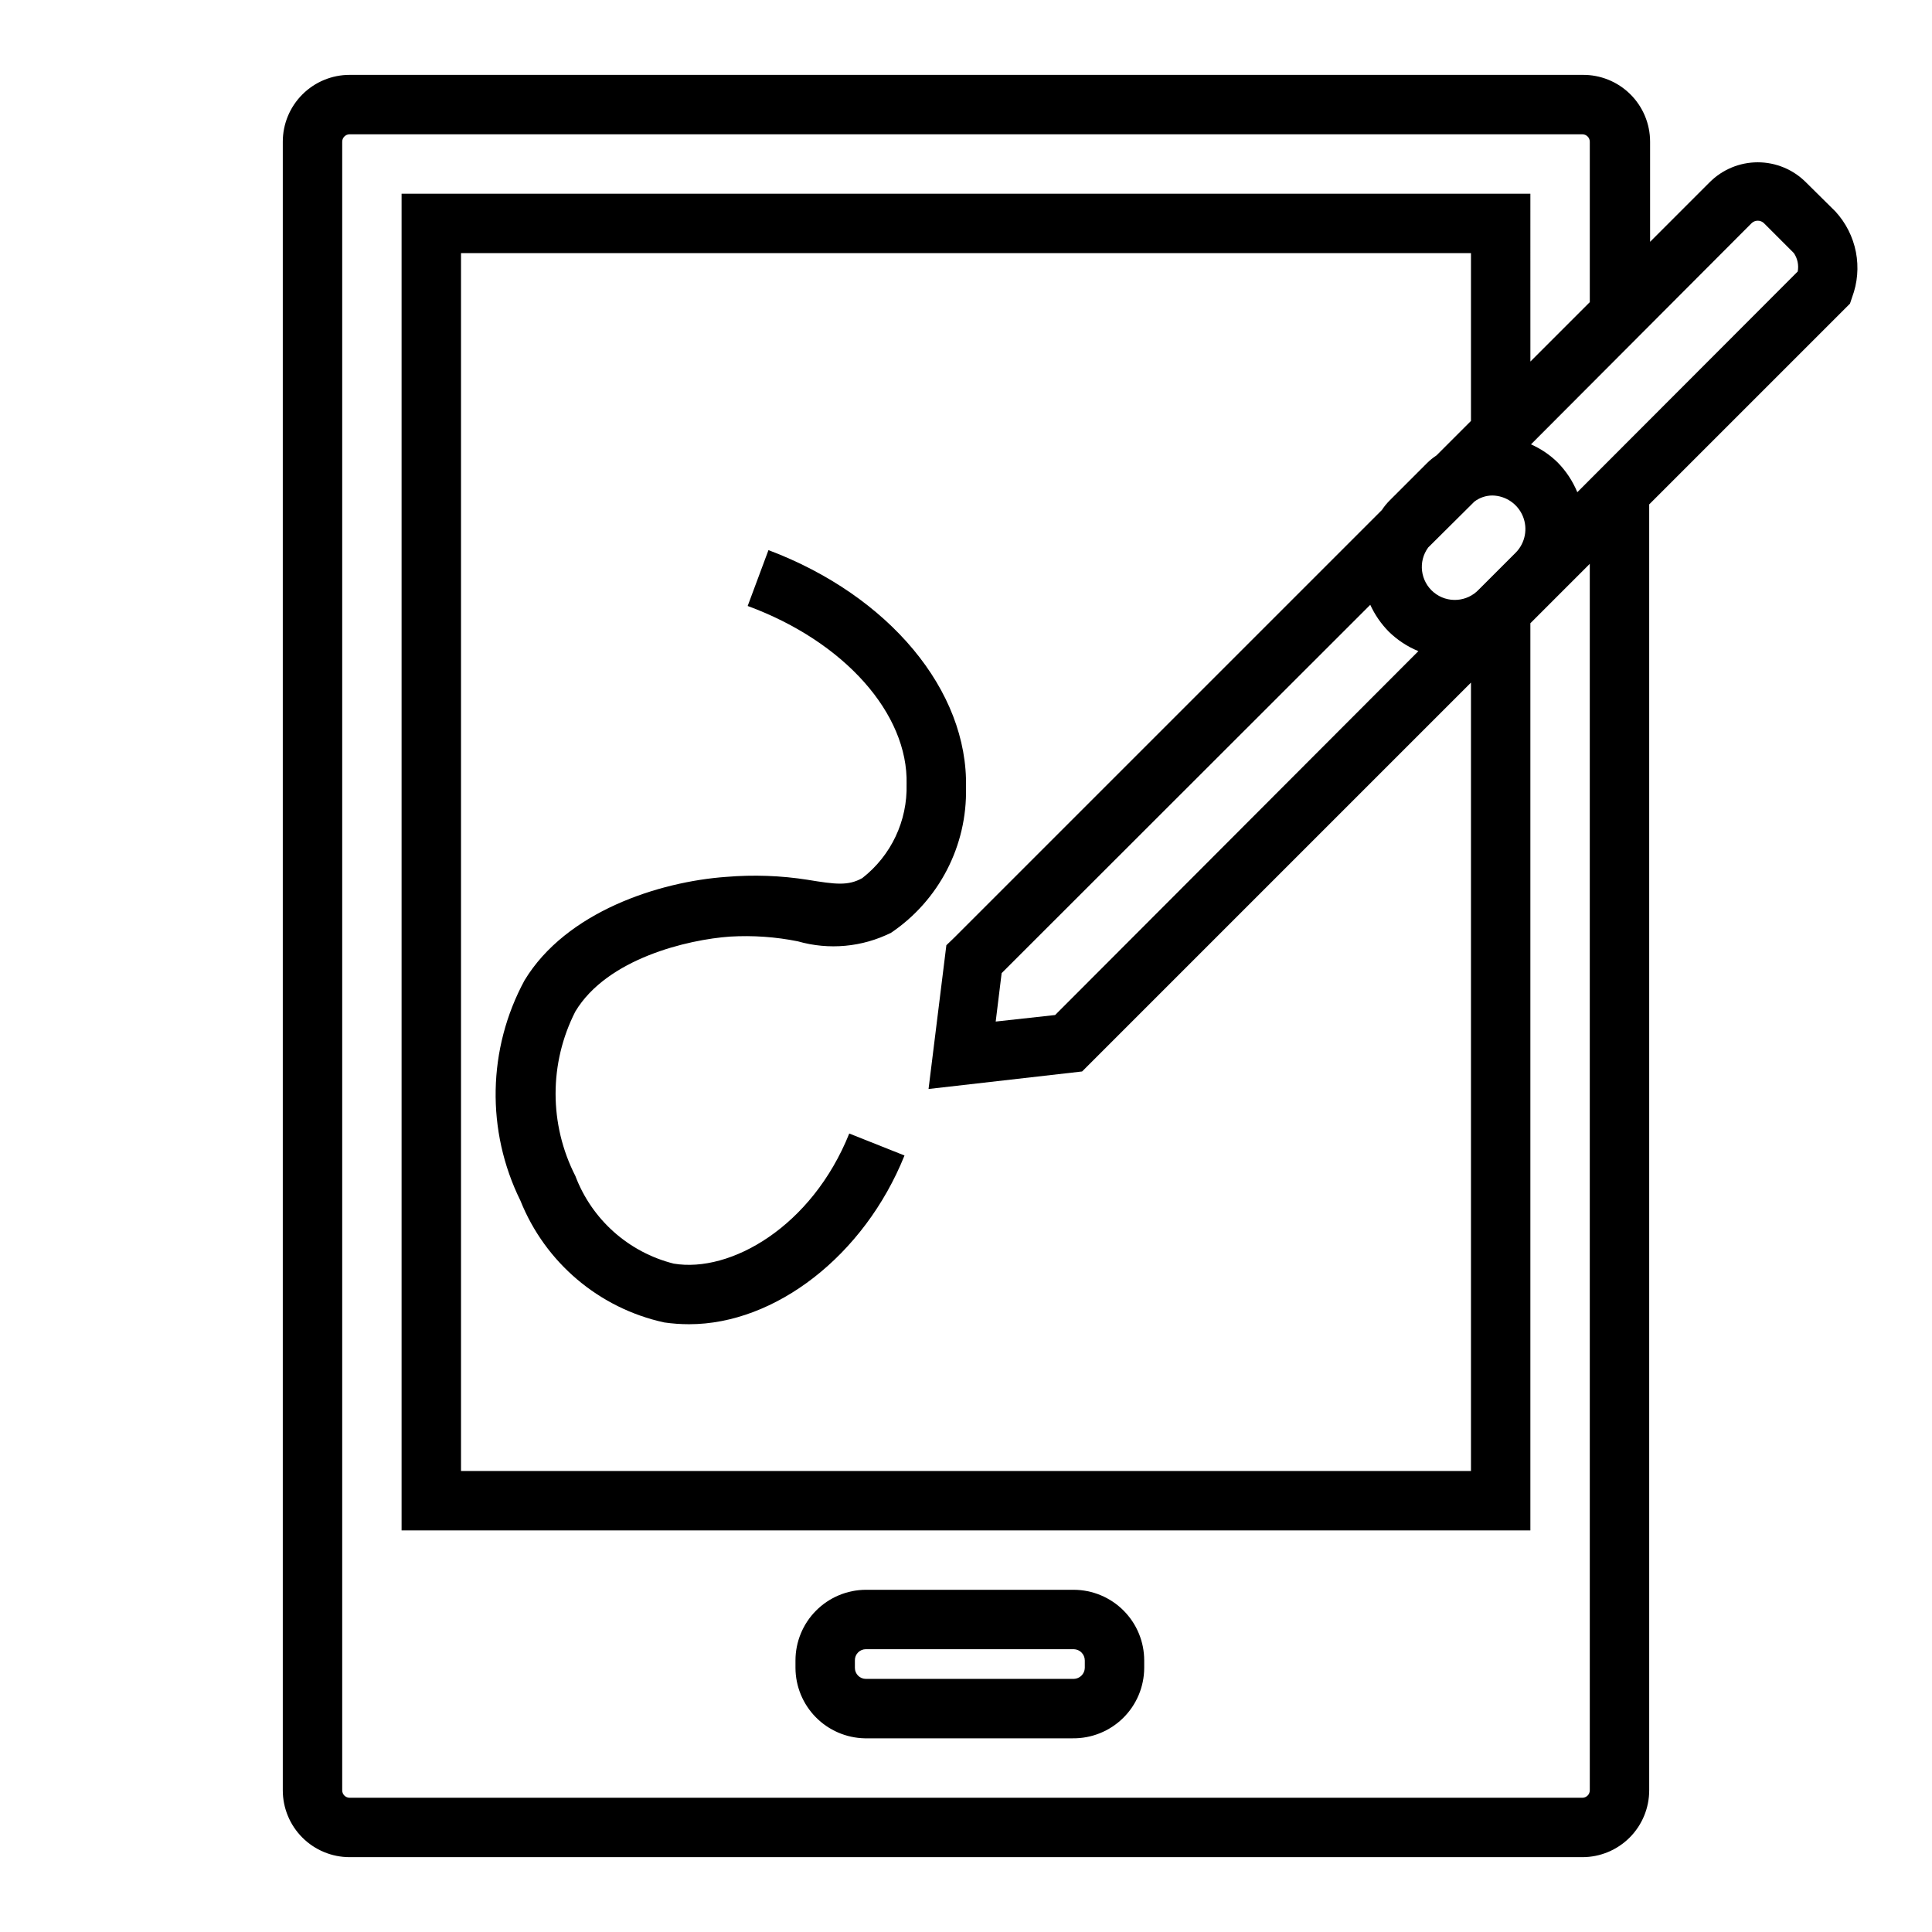
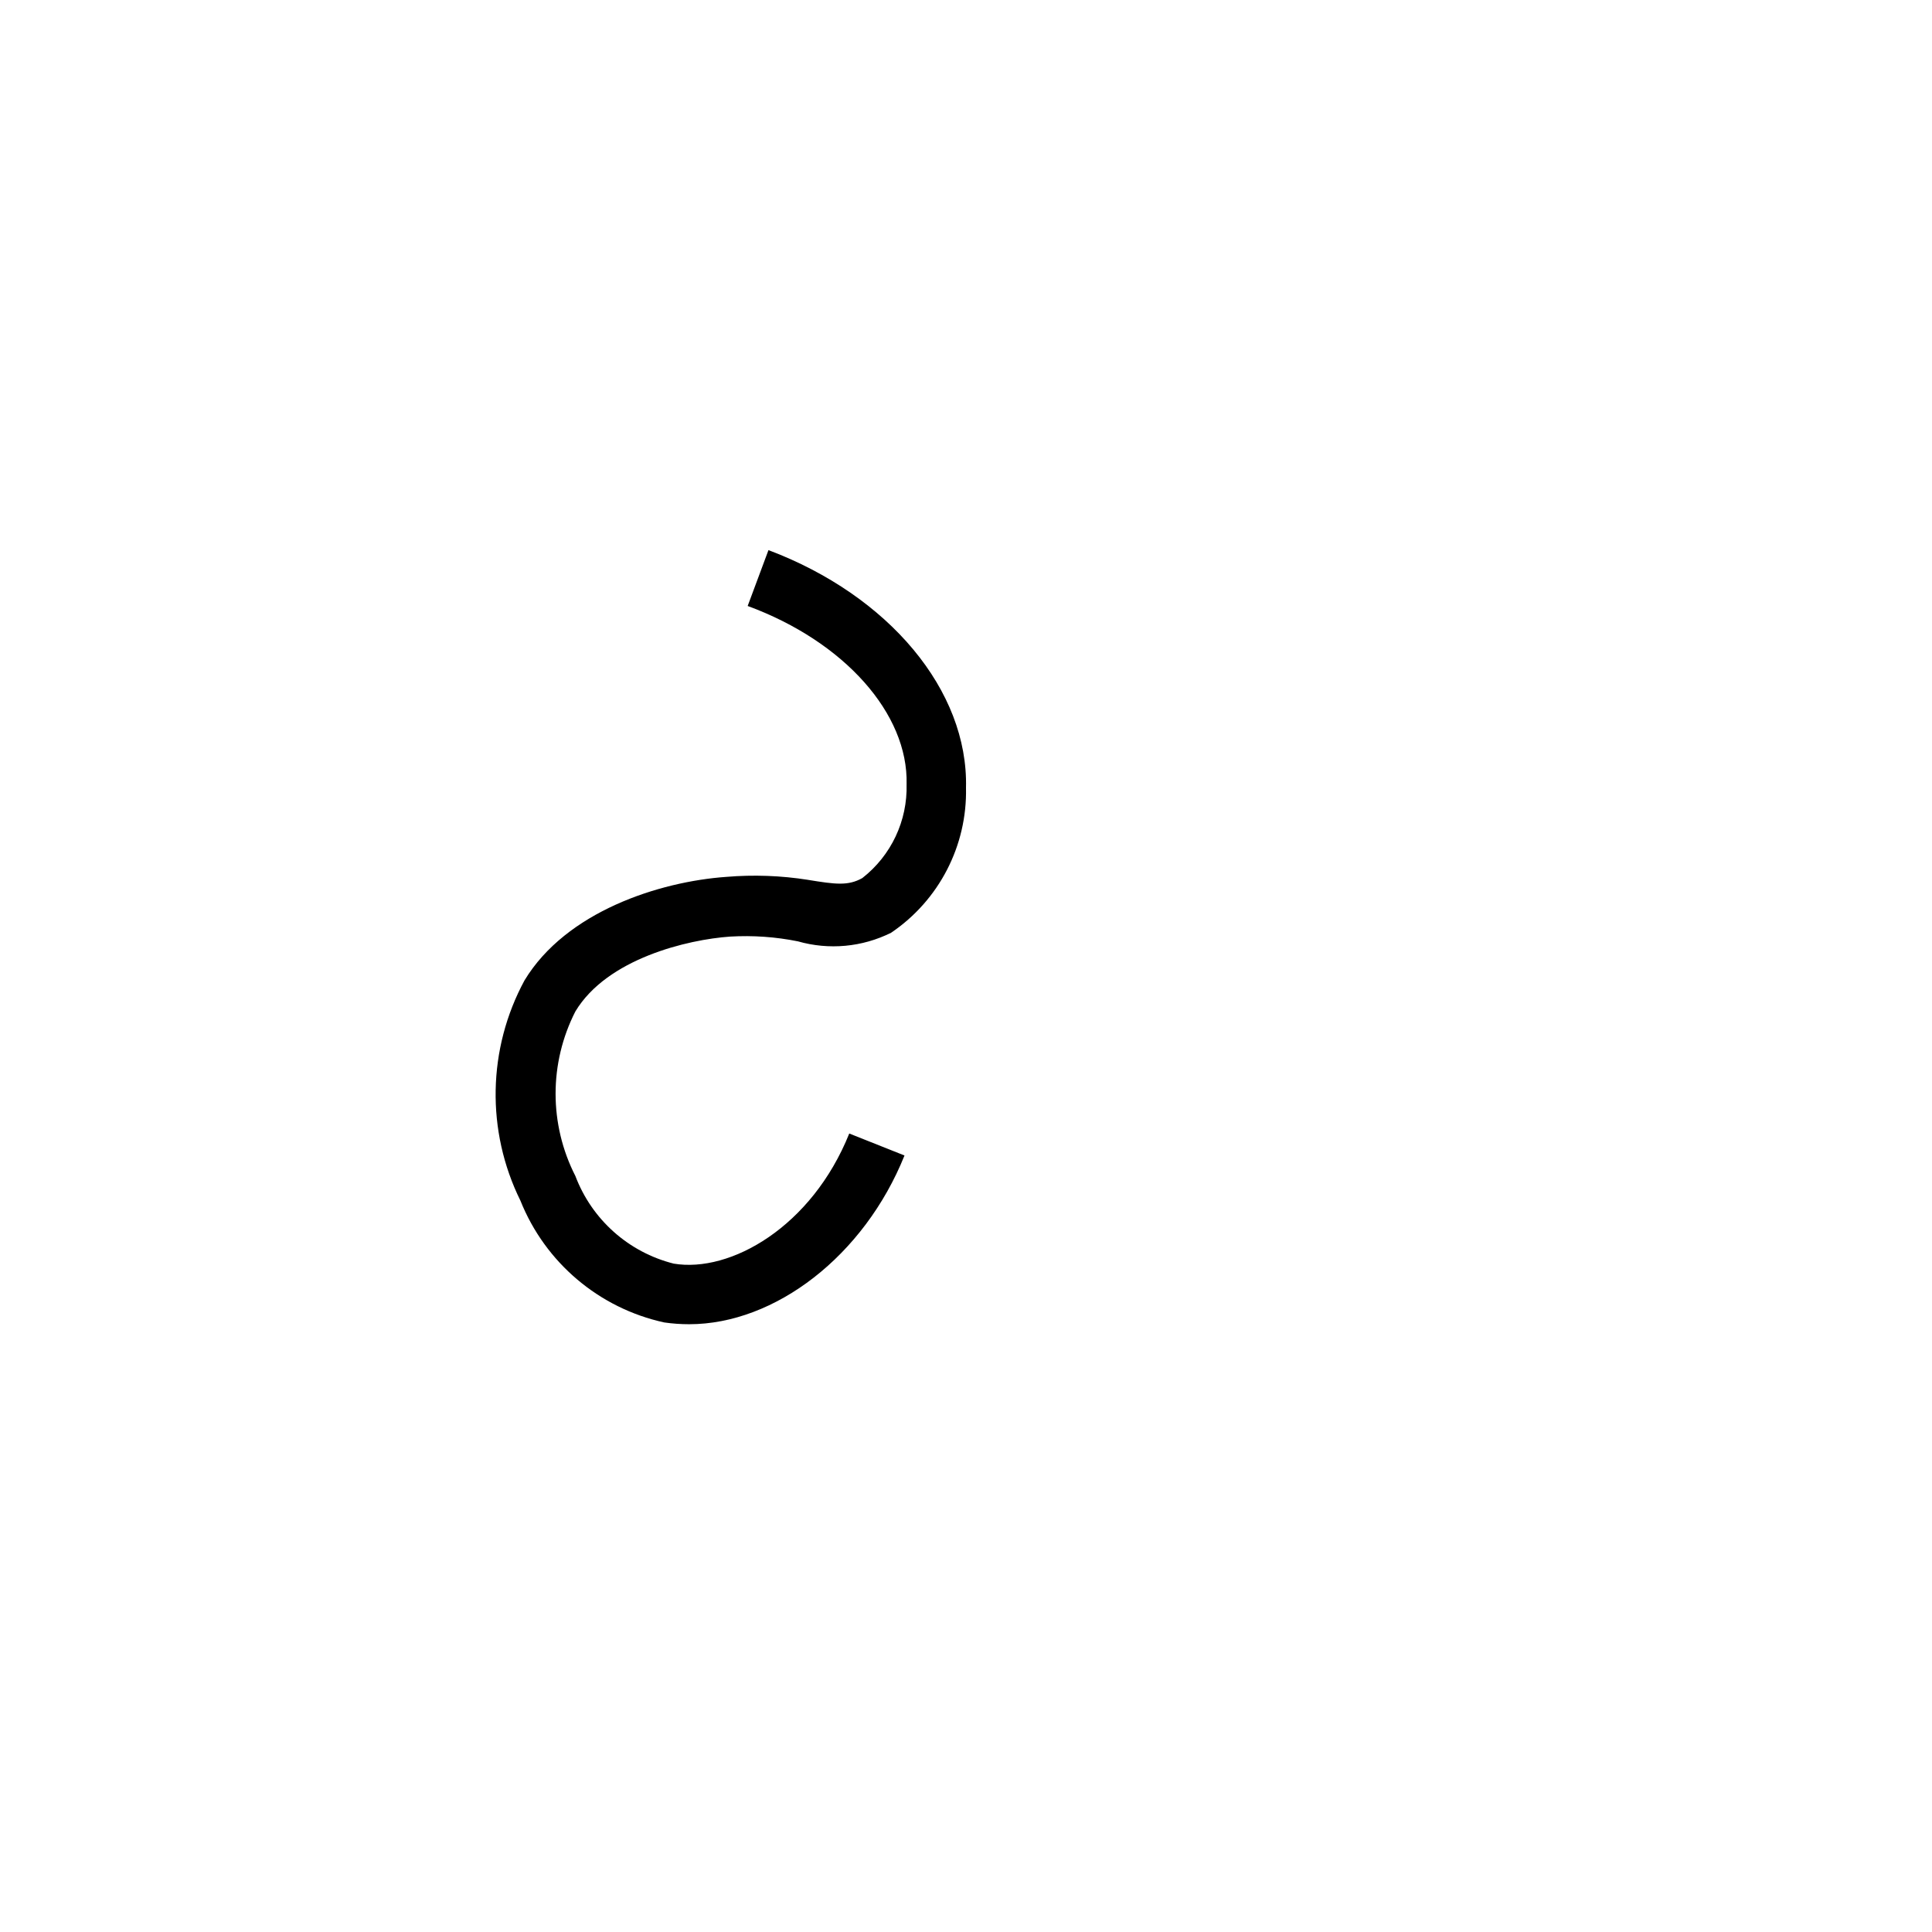
<svg xmlns="http://www.w3.org/2000/svg" fill="#000000" width="800px" height="800px" version="1.1" viewBox="144 144 512 512">
  <g>
-     <path d="m428.57 565.31h-55.105c-4.953 0.02-9.699 2.004-13.195 5.516-3.496 3.508-5.461 8.262-5.461 13.219v1.969c0.02 4.887 1.949 9.574 5.375 13.059s8.082 5.496 12.969 5.598h55.105-0.004c4.996 0.062 9.812-1.871 13.375-5.375s5.578-8.285 5.598-13.281v-1.969c0-4.957-1.961-9.711-5.461-13.219-3.496-3.512-8.242-5.496-13.195-5.516zm2.914 20.703c-0.043 1.59-1.324 2.871-2.914 2.91h-55.105c-1.609 0-2.91-1.305-2.91-2.91v-1.969c-0.023-0.785 0.273-1.547 0.824-2.109 0.547-0.566 1.301-0.883 2.086-0.883h55.105c1.621 0.043 2.914 1.371 2.914 2.992z" />
-     <path d="m622.62 192.34c-3.387-3.41-7.992-5.328-12.793-5.328-4.805 0-9.41 1.918-12.793 5.328l-15.742 15.742v-26.527c0-4.738-1.898-9.281-5.273-12.609-3.371-3.328-7.938-5.168-12.676-5.106h-326.69c-4.695 0-9.199 1.867-12.523 5.191-3.32 3.32-5.188 7.824-5.188 12.523v436.9-0.004c0 4.699 1.867 9.203 5.188 12.527 3.324 3.32 7.828 5.188 12.523 5.188h326.69c4.695 0 9.203-1.867 12.523-5.188 3.32-3.324 5.188-7.828 5.188-12.527v-340.78l53.215-53.215 0.551-1.652c1.441-3.832 1.793-7.984 1.016-12-0.781-4.016-2.656-7.738-5.422-10.75zm-57.309 426.11c0 0.523-0.207 1.023-0.578 1.395-0.367 0.367-0.871 0.574-1.391 0.574h-326.69c-1.086 0-1.965-0.879-1.965-1.969v-436.89c0-1.086 0.879-1.969 1.965-1.969h326.69c0.52 0 1.023 0.207 1.391 0.578 0.371 0.367 0.578 0.867 0.578 1.391v42.508l-15.742 15.742-0.004-44.477h-299.14v354.24h299.14v-240.41l15.742-15.742zm-25.82-343.14c3.551 0.059 6.731 2.223 8.086 5.512 1.352 3.285 0.617 7.062-1.867 9.605l-9.762 9.762v-0.004c-3.148 3.398-8.398 3.754-11.973 0.809-3.57-2.949-4.227-8.172-1.488-11.906l12.203-12.121-0.004-0.004c1.375-1.066 3.062-1.645 4.805-1.652zm-5.668-19.758-9.133 9.133c-0.938 0.617-1.809 1.328-2.598 2.125l-9.762 9.762c-0.797 0.789-1.508 1.66-2.125 2.598l-113.44 113.43-1.969 1.891-4.723 38.102 40.699-4.644 103.05-103.05v208.93h-267.65v-322.75h267.65zm-110.21 157.44-15.742 1.73 1.574-12.832 97.691-97.613h-0.004c1.203 2.629 2.852 5.027 4.879 7.086 2.262 2.227 4.938 3.992 7.875 5.195zm138.39-138.55c-1.211-2.934-2.973-5.609-5.195-7.875-2.047-2.016-4.449-3.644-7.086-4.801l58.414-58.566c0.441-0.457 1.055-0.715 1.691-0.715s1.246 0.258 1.691 0.715l7.871 7.871c0.973 1.426 1.344 3.184 1.023 4.879z" />
    <path d="m320.02 494.46c2.188 0.316 4.398 0.473 6.613 0.473 22.75 0 46.367-18.105 57.07-44.715l-14.641-5.824c-9.918 24.719-31.488 37-46.523 34.48-11.961-3.012-21.691-11.684-26.059-23.223-6.992-13.695-6.992-29.914 0-43.609 8.422-14.012 29.758-19.051 41.012-19.836h0.004c6.012-0.352 12.043 0.07 17.945 1.258 8.238 2.356 17.055 1.543 24.719-2.281 12.707-8.605 20.18-23.074 19.84-38.418 0.629-25.742-20.387-50.934-52.348-62.977l-5.512 14.801c25.664 9.445 42.586 28.574 42.117 47.23h-0.004c0.27 9.688-4.086 18.922-11.73 24.879-3.777 2.125-7.164 1.652-14.406 0.473l0.004-0.004c-7.16-1.129-14.43-1.391-21.648-0.785-17.789 1.258-42.43 9.211-53.449 27.395h-0.004c-9.828 18.137-10.238 39.914-1.102 58.41 6.562 16.41 20.836 28.5 38.102 32.273z" />
  </g>
</svg>